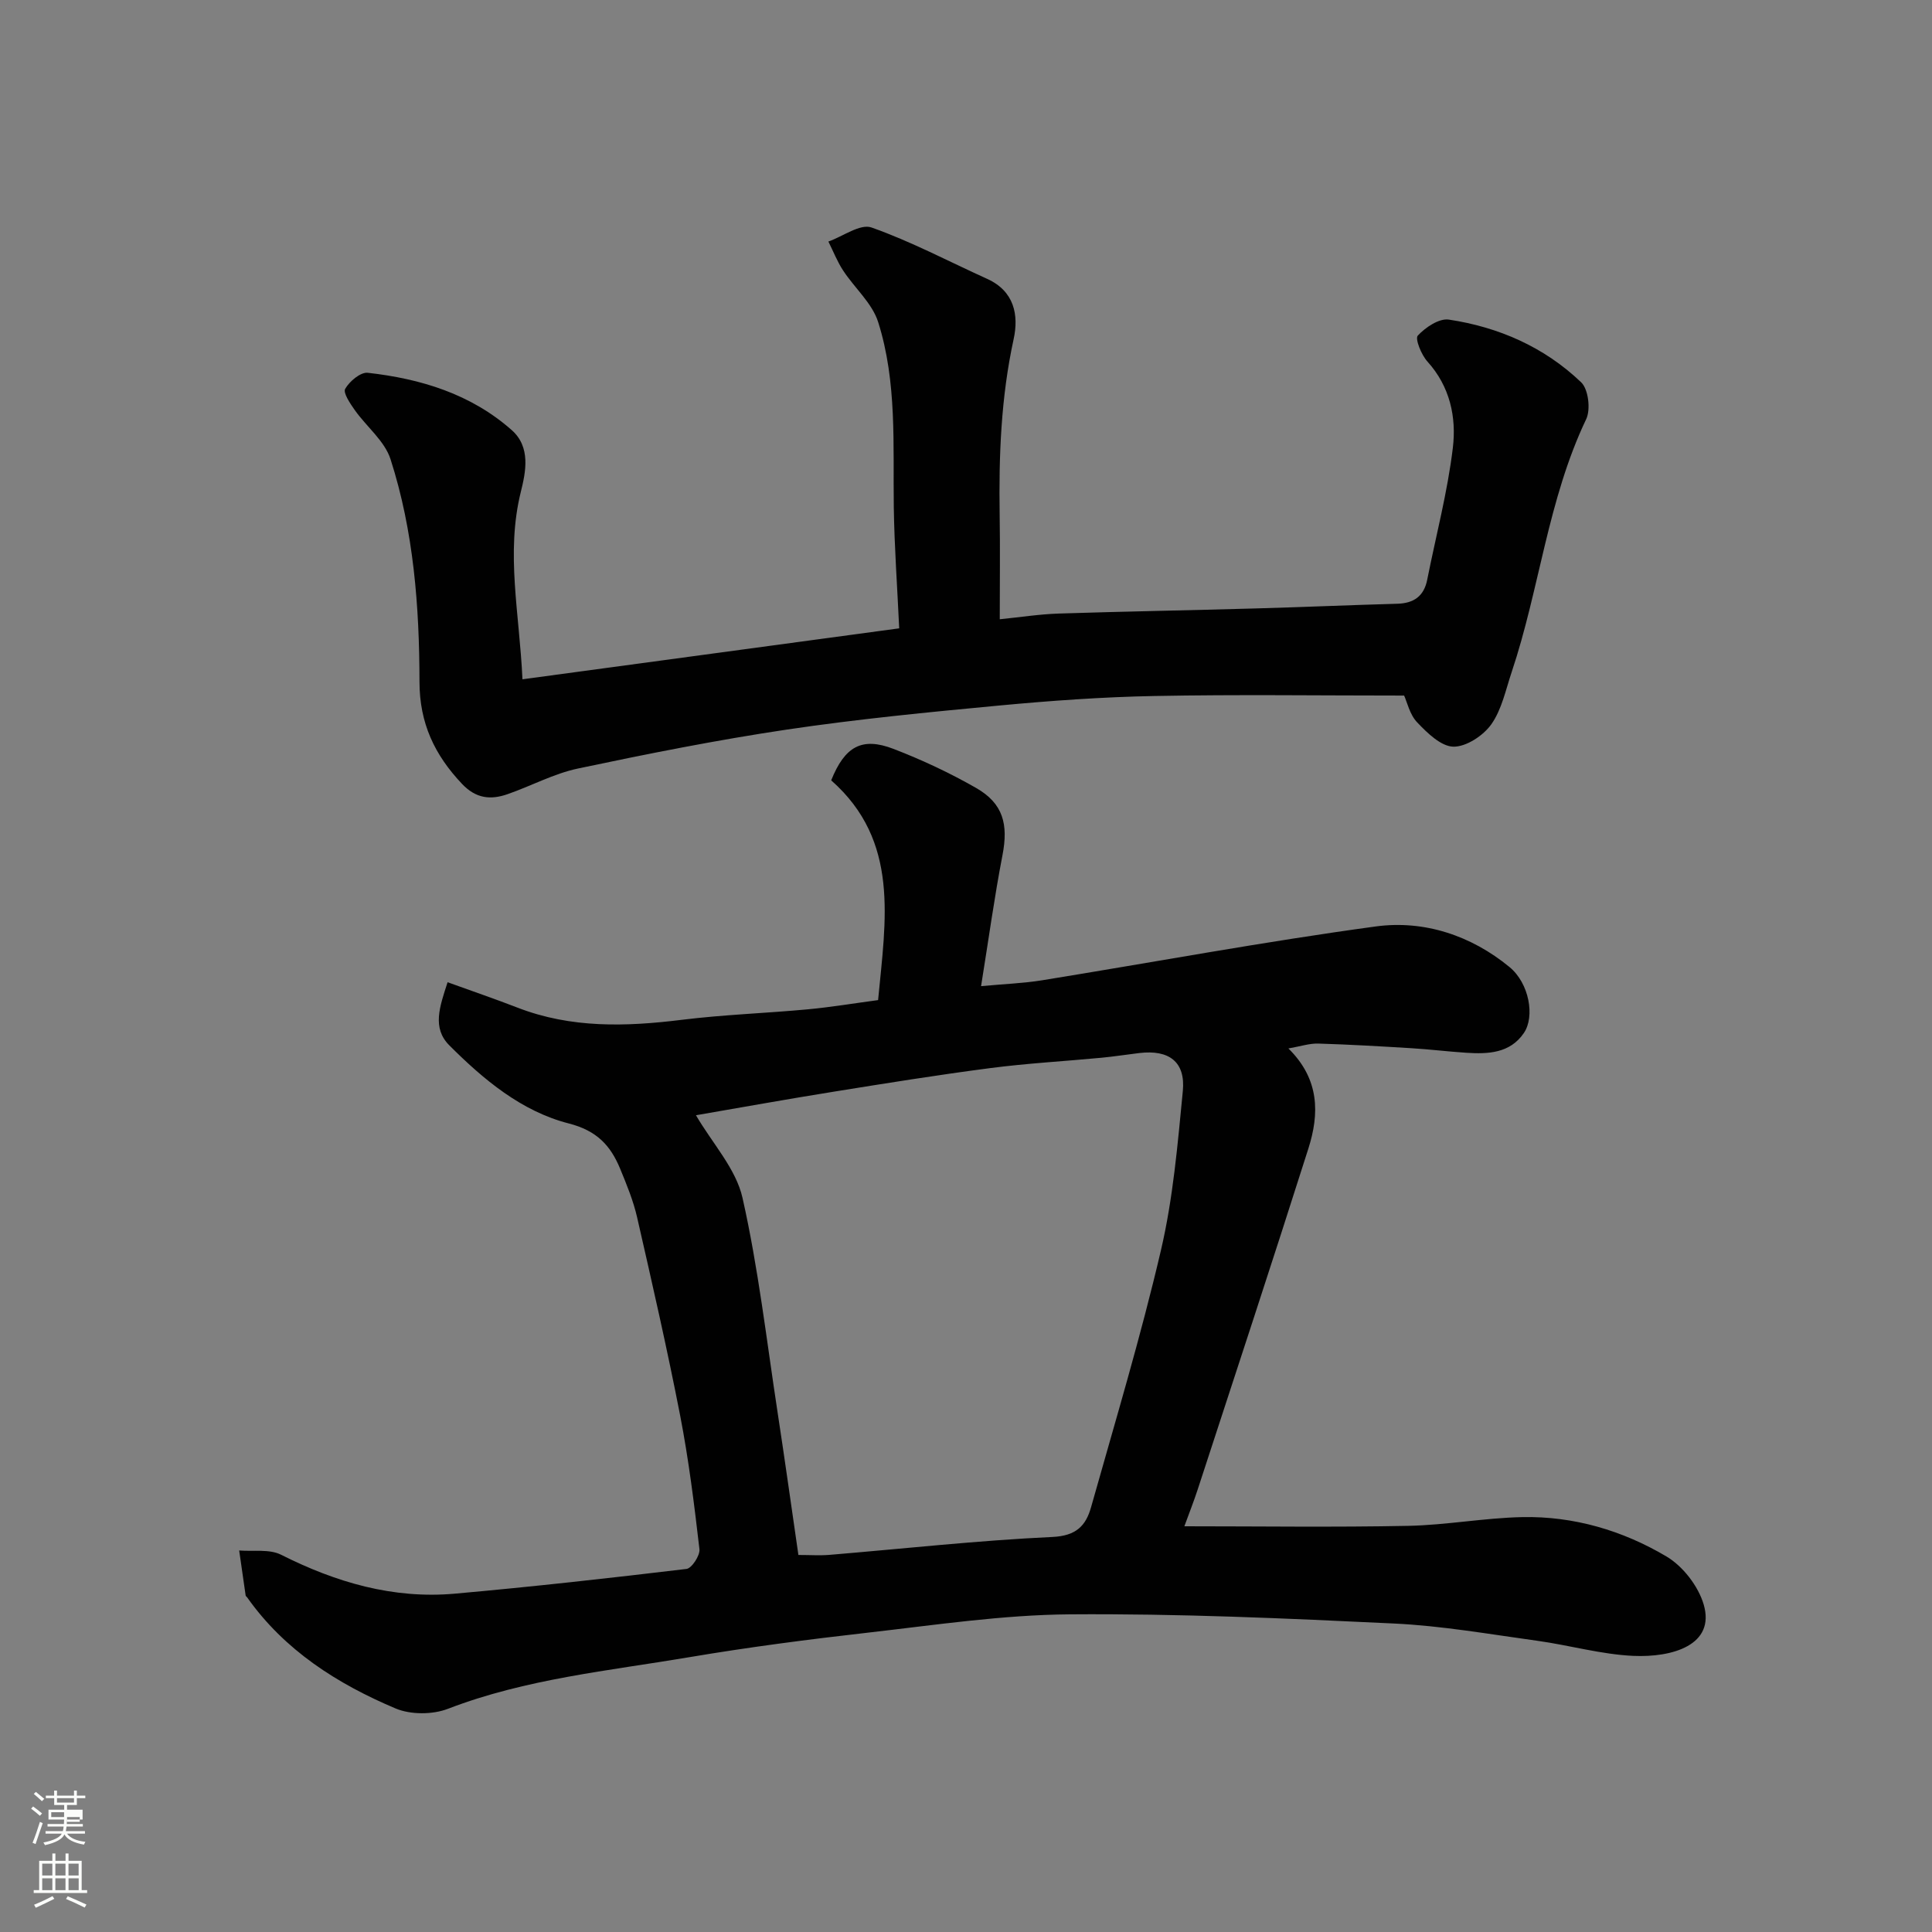
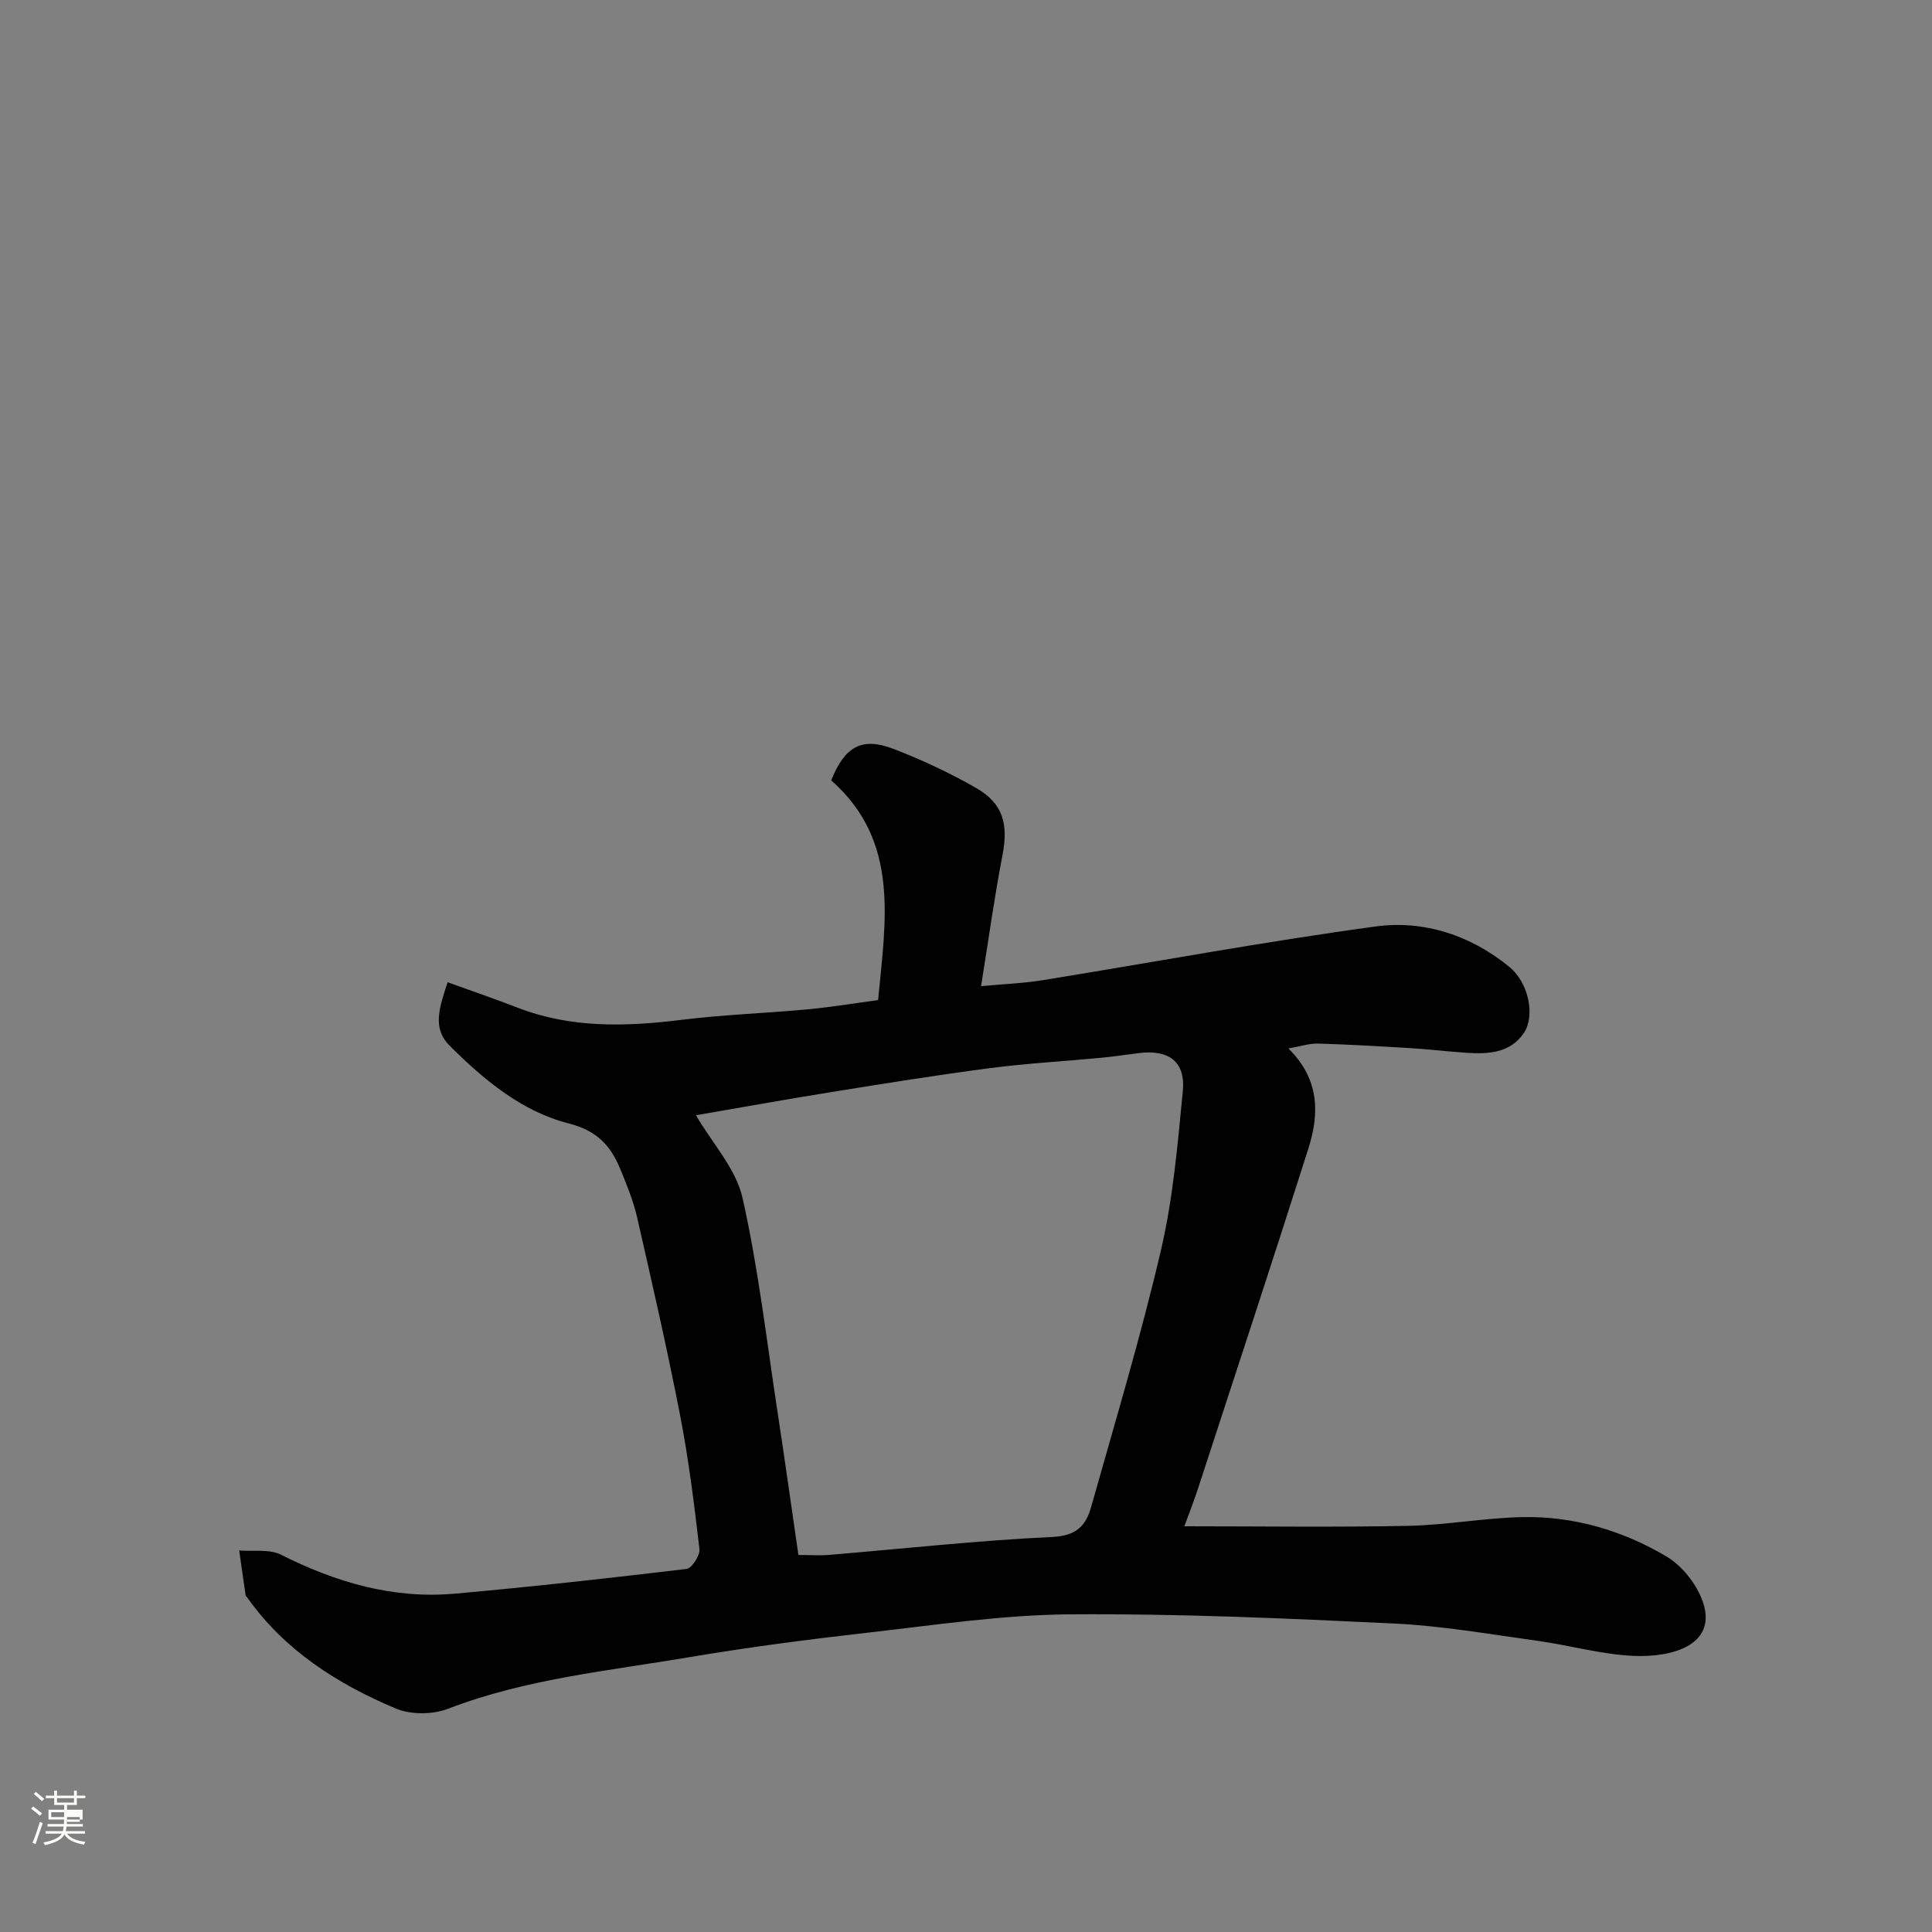
<svg xmlns="http://www.w3.org/2000/svg" enable-background="new 0 0 400 400" viewBox="0 0 400 400">
  <rect x="0" y="0" width="400" height="400" fill="#808080" stroke="none" />
  <path d="m6.44 374.46.42-.45c.65.47 1.27.95 1.85 1.44l-.45.49c-.65-.56-1.25-1.06-1.82-1.48m.93 7.33-.63-.26c.55-1.36 1.05-2.8 1.52-4.33.19.1.38.19.59.27-.46 1.29-.95 2.73-1.48 4.32m-.38-10.38.44-.42c.43.34 1.01.82 1.74 1.44l-.49.49c-.53-.51-1.09-1.01-1.69-1.51m2.5.35h1.72v-1.04h.59v1.04h3.52v-1.04h.59v1.04h1.75v.53h-1.75v1.42h-2.03v.97h3.22v2.03h-3.24c0 .35-.01.66-.03.93h3.32v.53h-3.37c-.03.27-.08.58-.15.94h3.96v.53h-3.71c.67.92 1.93 1.48 3.79 1.68-.13.24-.23.44-.29.59-2.13-.38-3.48-1.08-4.04-2.12-.43.97-1.77 1.72-4.03 2.23-.09-.19-.2-.37-.33-.55 2.1-.42 3.37-1.03 3.81-1.83h-3.36v-.53h3.58c.08-.29.13-.61.16-.94h-3.33v-.53h3.39c.02-.27.04-.58.04-.93h-3.23v-2.03h3.25v-.97h-2.07v-1.42h-1.73zm1.12 3.44v1h2.65c.01-.3.02-.44.01-.4v-.25-.35zm1.19-2h3.52v-.91h-3.52zm4.71 3h-2.63v.59c0 .15-.01.28-.01.4h2.64v-1.99z" fill="#fbfcfa" />
-   <path d="m13.56 383.74h.63v1.52h2.72v6.07h1.13v.6h-11.06v-.6h1.13v-6.07h2.73v-1.52h.63v1.52h2.1v-1.52zm-2.69 8.83.38.56c-1.24.63-2.53 1.25-3.85 1.85-.1-.21-.21-.42-.34-.63 1.36-.55 2.63-1.15 3.81-1.78m-2.13-4.27h2.1v-2.45h-2.1zm0 3.04h2.1v-2.46h-2.1zm2.72-3.04h2.1v-2.45h-2.1zm0 3.04h2.1v-2.46h-2.1zm6.07 3.6c-1.41-.71-2.7-1.3-3.86-1.78l.35-.56c1.45.62 2.75 1.19 3.88 1.72zm-1.25-9.09h-2.1v2.45h2.1zm-2.09 5.49h2.1v-2.46h-2.1z" fill="#fbfcfa" />
  <g fill="#010101">
    <path d="m92.67 203.36c5.08 1.84 9.83 3.46 14.5 5.27 11.09 4.29 22.45 3.94 34 2.51 8.65-1.07 17.39-1.36 26.08-2.17 4.84-.45 9.64-1.26 14.55-1.91 1.57-16.63 4.52-32.94-9.71-45.5 2.82-7.02 6.35-9.03 12.9-6.51 5.87 2.26 11.63 4.96 17.09 8.08 5.63 3.22 6.71 7.54 5.47 13.94-1.67 8.64-2.86 17.37-4.43 27.1 4.99-.46 8.84-.6 12.62-1.21 23.04-3.73 46-8.01 69.11-11.15 9.99-1.35 19.72 1.86 27.67 8.4 4.11 3.38 5.29 10.26 2.99 13.65-2.87 4.23-7.44 4.4-11.99 4.1-3.77-.25-7.53-.71-11.3-.94-6.43-.39-12.86-.77-19.3-.96-1.82-.05-3.65.57-6.17 1.01 6.51 6.41 6.41 13.56 4.14 20.71-7.48 23.56-15.23 47.04-22.9 70.54-.8 2.46-1.76 4.88-2.78 7.68 15.73 0 31.05.22 46.35-.09 7.88-.16 15.73-1.64 23.6-1.81 10.66-.22 20.79 2.77 29.86 8.15 3.41 2.02 6.59 6.14 7.71 9.94 2.46 8.4-6.48 11.01-14.6 10.64-6.64-.31-13.19-2.2-19.82-3.12-9.89-1.36-19.78-3.11-29.73-3.58-22.34-1.07-44.72-2.07-67.08-1.9-13.91.11-27.82 2.2-41.69 3.78-12.35 1.4-24.69 3-36.95 5.07-16.84 2.85-33.94 4.48-50.12 10.71-3.19 1.23-7.74 1.24-10.86-.08-12.04-5.09-22.96-12.01-30.71-22.99-.1-.14-.29-.24-.31-.38-.46-3.11-.89-6.22-1.34-9.33 2.91.24 6.24-.34 8.67.88 11.38 5.73 23.21 9.2 35.99 8.06 16.01-1.43 31.99-3.21 47.95-5.12 1.09-.13 2.84-2.8 2.68-4.1-1.07-9.25-2.22-18.52-3.99-27.65-2.67-13.73-5.79-27.38-8.91-41.03-.79-3.46-2.17-6.81-3.53-10.11-1.99-4.79-4.81-7.85-10.62-9.34-9.78-2.5-17.66-9.09-24.76-16.2-3.55-3.59-2-7.9-.33-13.04zm51.42 27.54c3.43 5.87 8.29 11.09 9.64 17.11 3.29 14.6 4.99 29.57 7.26 44.39 1.5 9.81 2.87 19.63 4.31 29.54 2.44 0 4.43.14 6.41-.02 15.4-1.28 30.78-2.99 46.2-3.71 4.94-.23 6.91-2.36 7.98-6.15 4.98-17.68 10.29-35.29 14.46-53.16 2.52-10.77 3.47-21.95 4.54-33 .59-6.06-2.85-8.61-9-7.88-2.6.31-5.19.72-7.79.97-7.69.73-15.42 1.15-23.08 2.15-10.85 1.41-21.66 3.15-32.46 4.89-9.67 1.55-19.29 3.29-28.47 4.87z" />
-     <path d="m290.71 144.01c-17.54 0-34.63-.24-51.71.09-10.71.2-21.43.97-32.1 1.97-14.69 1.38-29.39 2.81-43.98 4.98-14.5 2.16-28.9 5.03-43.24 8.06-5.03 1.06-9.73 3.63-14.64 5.33-3.48 1.2-6.5.9-9.38-2.14-5.68-6-8.8-12.56-8.81-21.12-.02-15.58-1.19-31.18-6-46.12-1.22-3.78-4.97-6.72-7.4-10.16-.95-1.35-2.46-3.57-1.98-4.4.89-1.55 3.17-3.48 4.66-3.32 10.97 1.23 21.35 4.38 29.82 11.87 3.99 3.53 2.9 8.68 1.88 12.79-3.14 12.68-.29 25.09.34 38.8 26.05-3.52 51.74-7 78-10.55-.4-8.65-1-16.88-1.12-25.11-.18-12.86.7-25.85-3.23-38.28-1.24-3.94-4.9-7.08-7.27-10.71-1.22-1.86-2.04-3.98-3.04-5.98 3.01-1.07 6.59-3.74 8.93-2.91 8.21 2.9 15.98 7.03 23.95 10.64 5.6 2.54 6.57 7.47 5.47 12.49-2.62 12.04-3.08 24.17-2.89 36.4.11 6.86.02 13.72.02 21.58 4.22-.42 8.19-1.05 12.19-1.18 13.59-.44 27.2-.67 40.79-1.06 9.77-.27 19.53-.7 29.3-.97 3.42-.09 5.54-1.54 6.22-4.98 1.81-9.11 4.21-18.14 5.31-27.34.75-6.31-.59-12.66-5.27-17.83-1.26-1.39-2.6-4.72-1.99-5.37 1.58-1.7 4.41-3.61 6.42-3.31 10.35 1.55 19.79 5.7 27.4 12.98 1.5 1.43 2 5.63 1.04 7.64-7.94 16.66-9.65 35.1-15.42 52.34-1.24 3.69-2.05 7.76-4.22 10.83-1.66 2.34-5.19 4.67-7.84 4.63-2.55-.04-5.4-2.81-7.48-5-1.57-1.61-2.11-4.23-2.73-5.58z" />
  </g>
</svg>